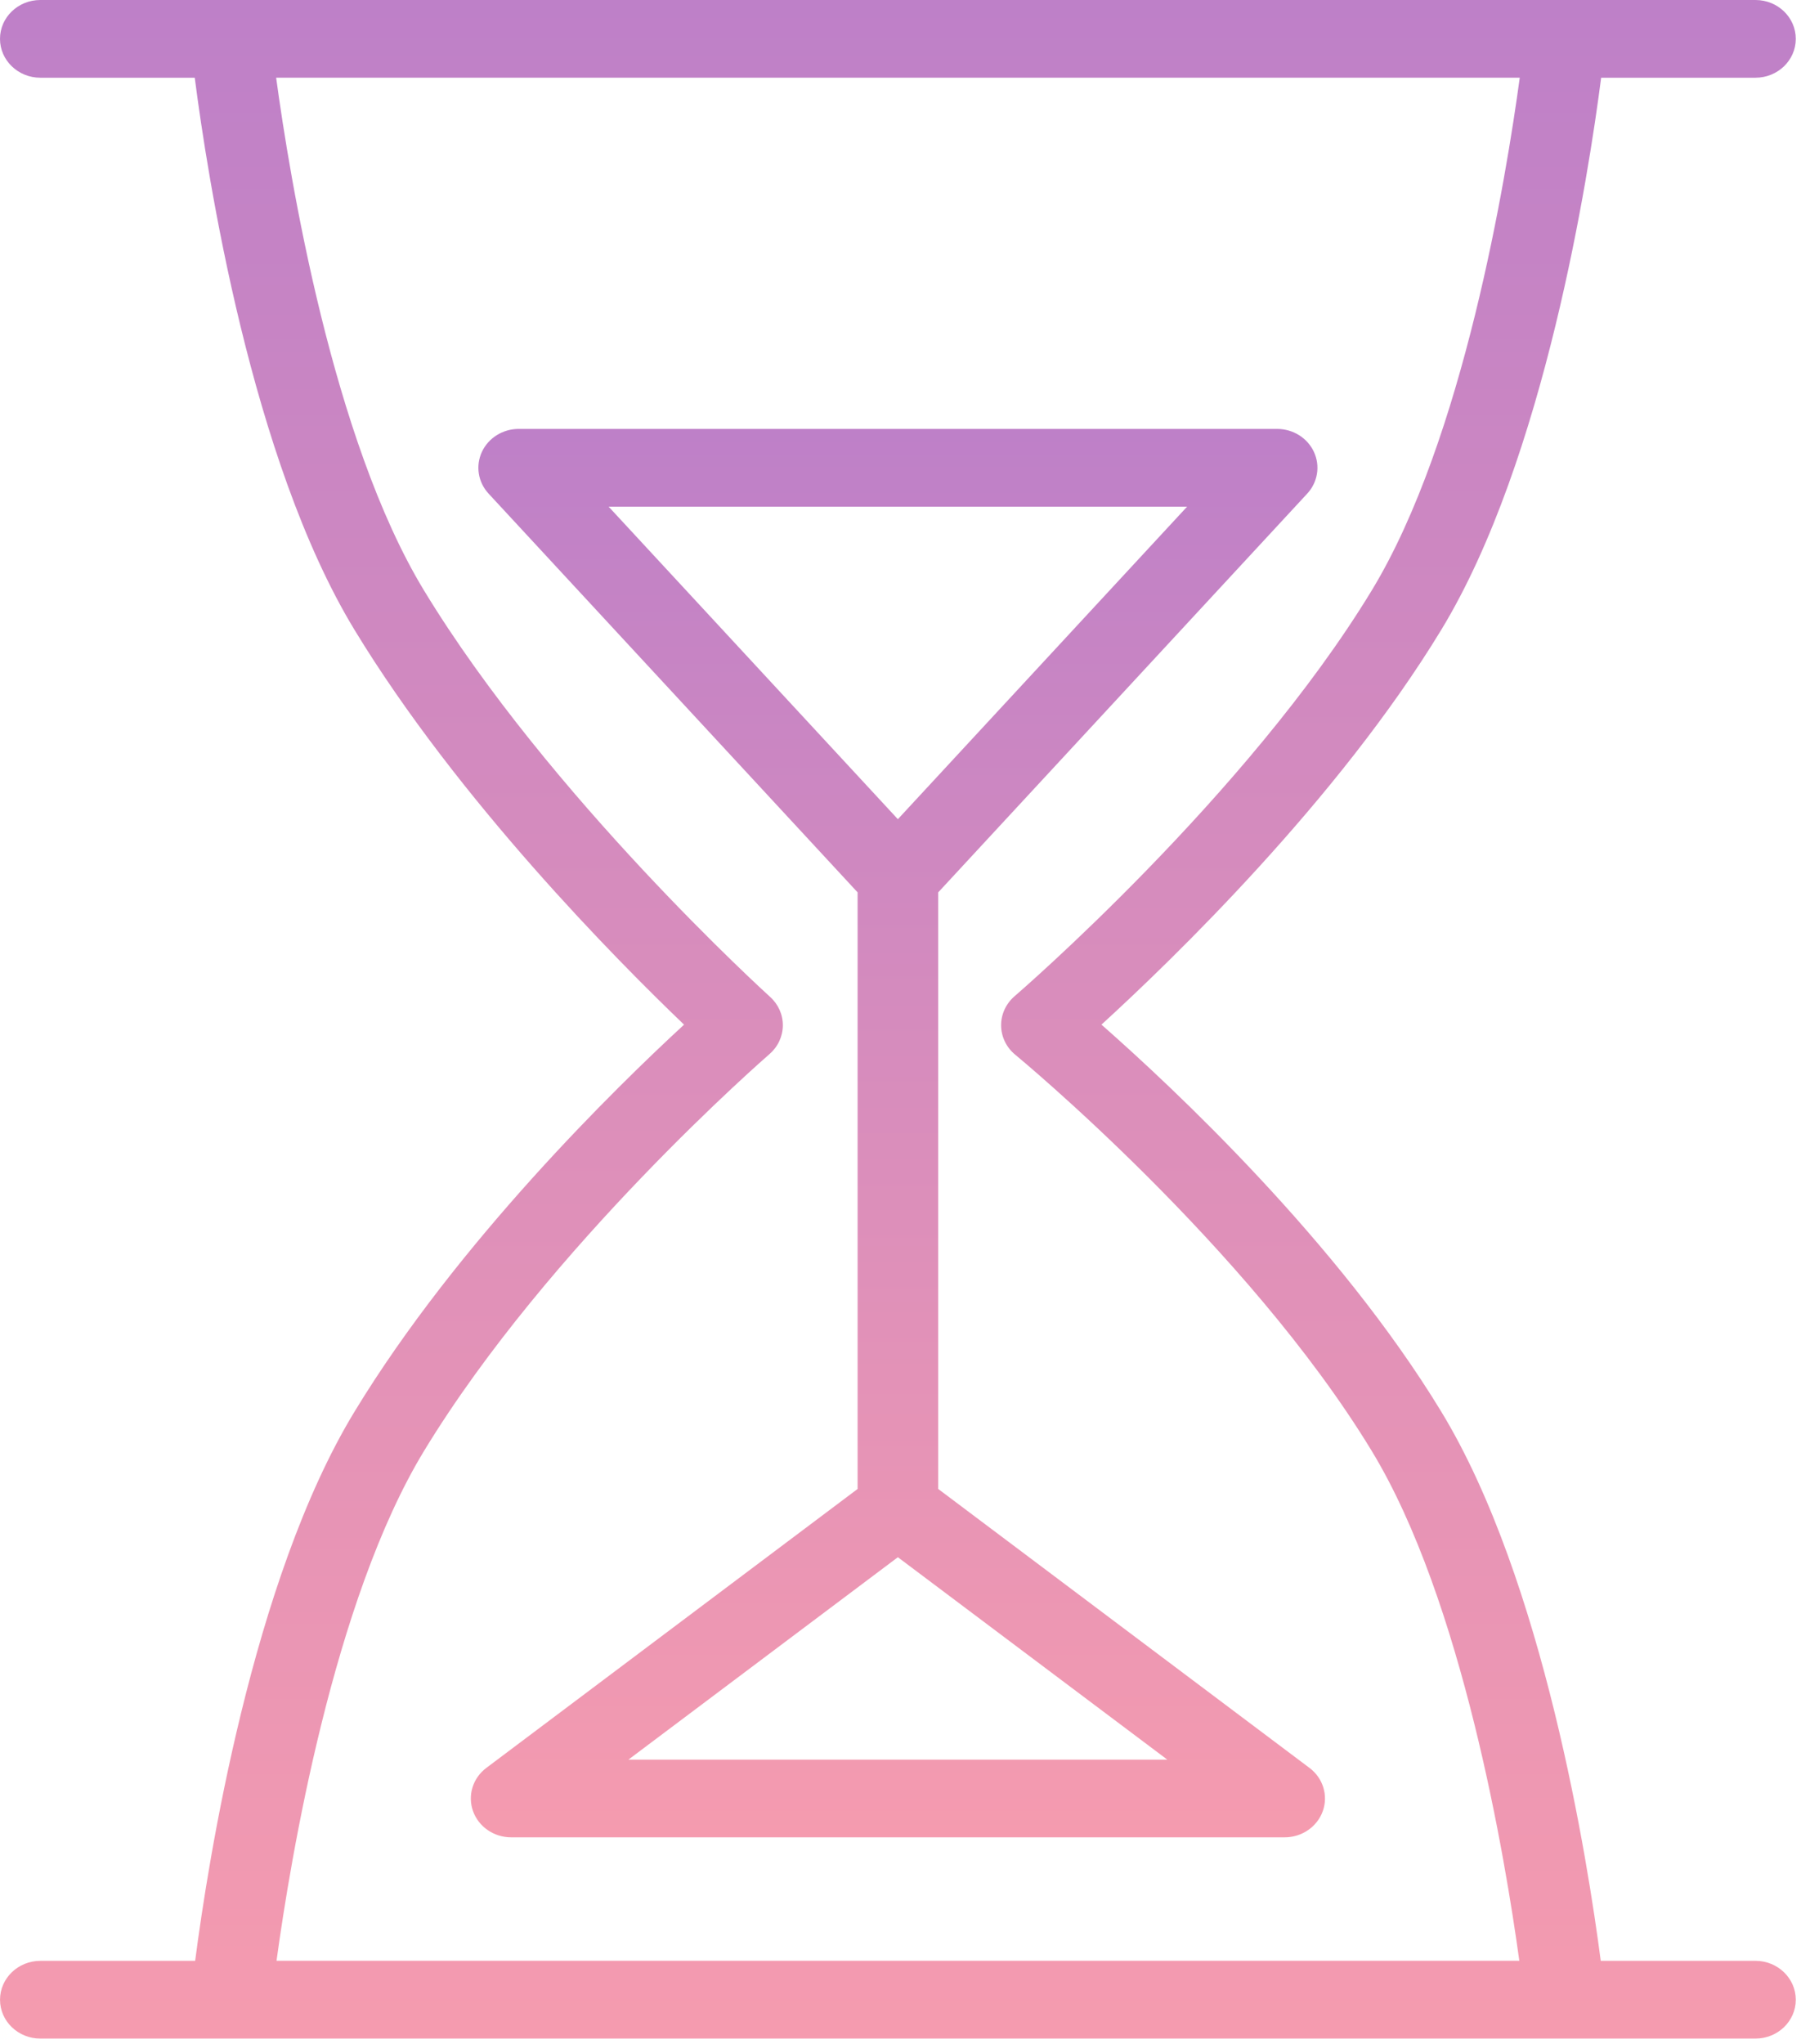
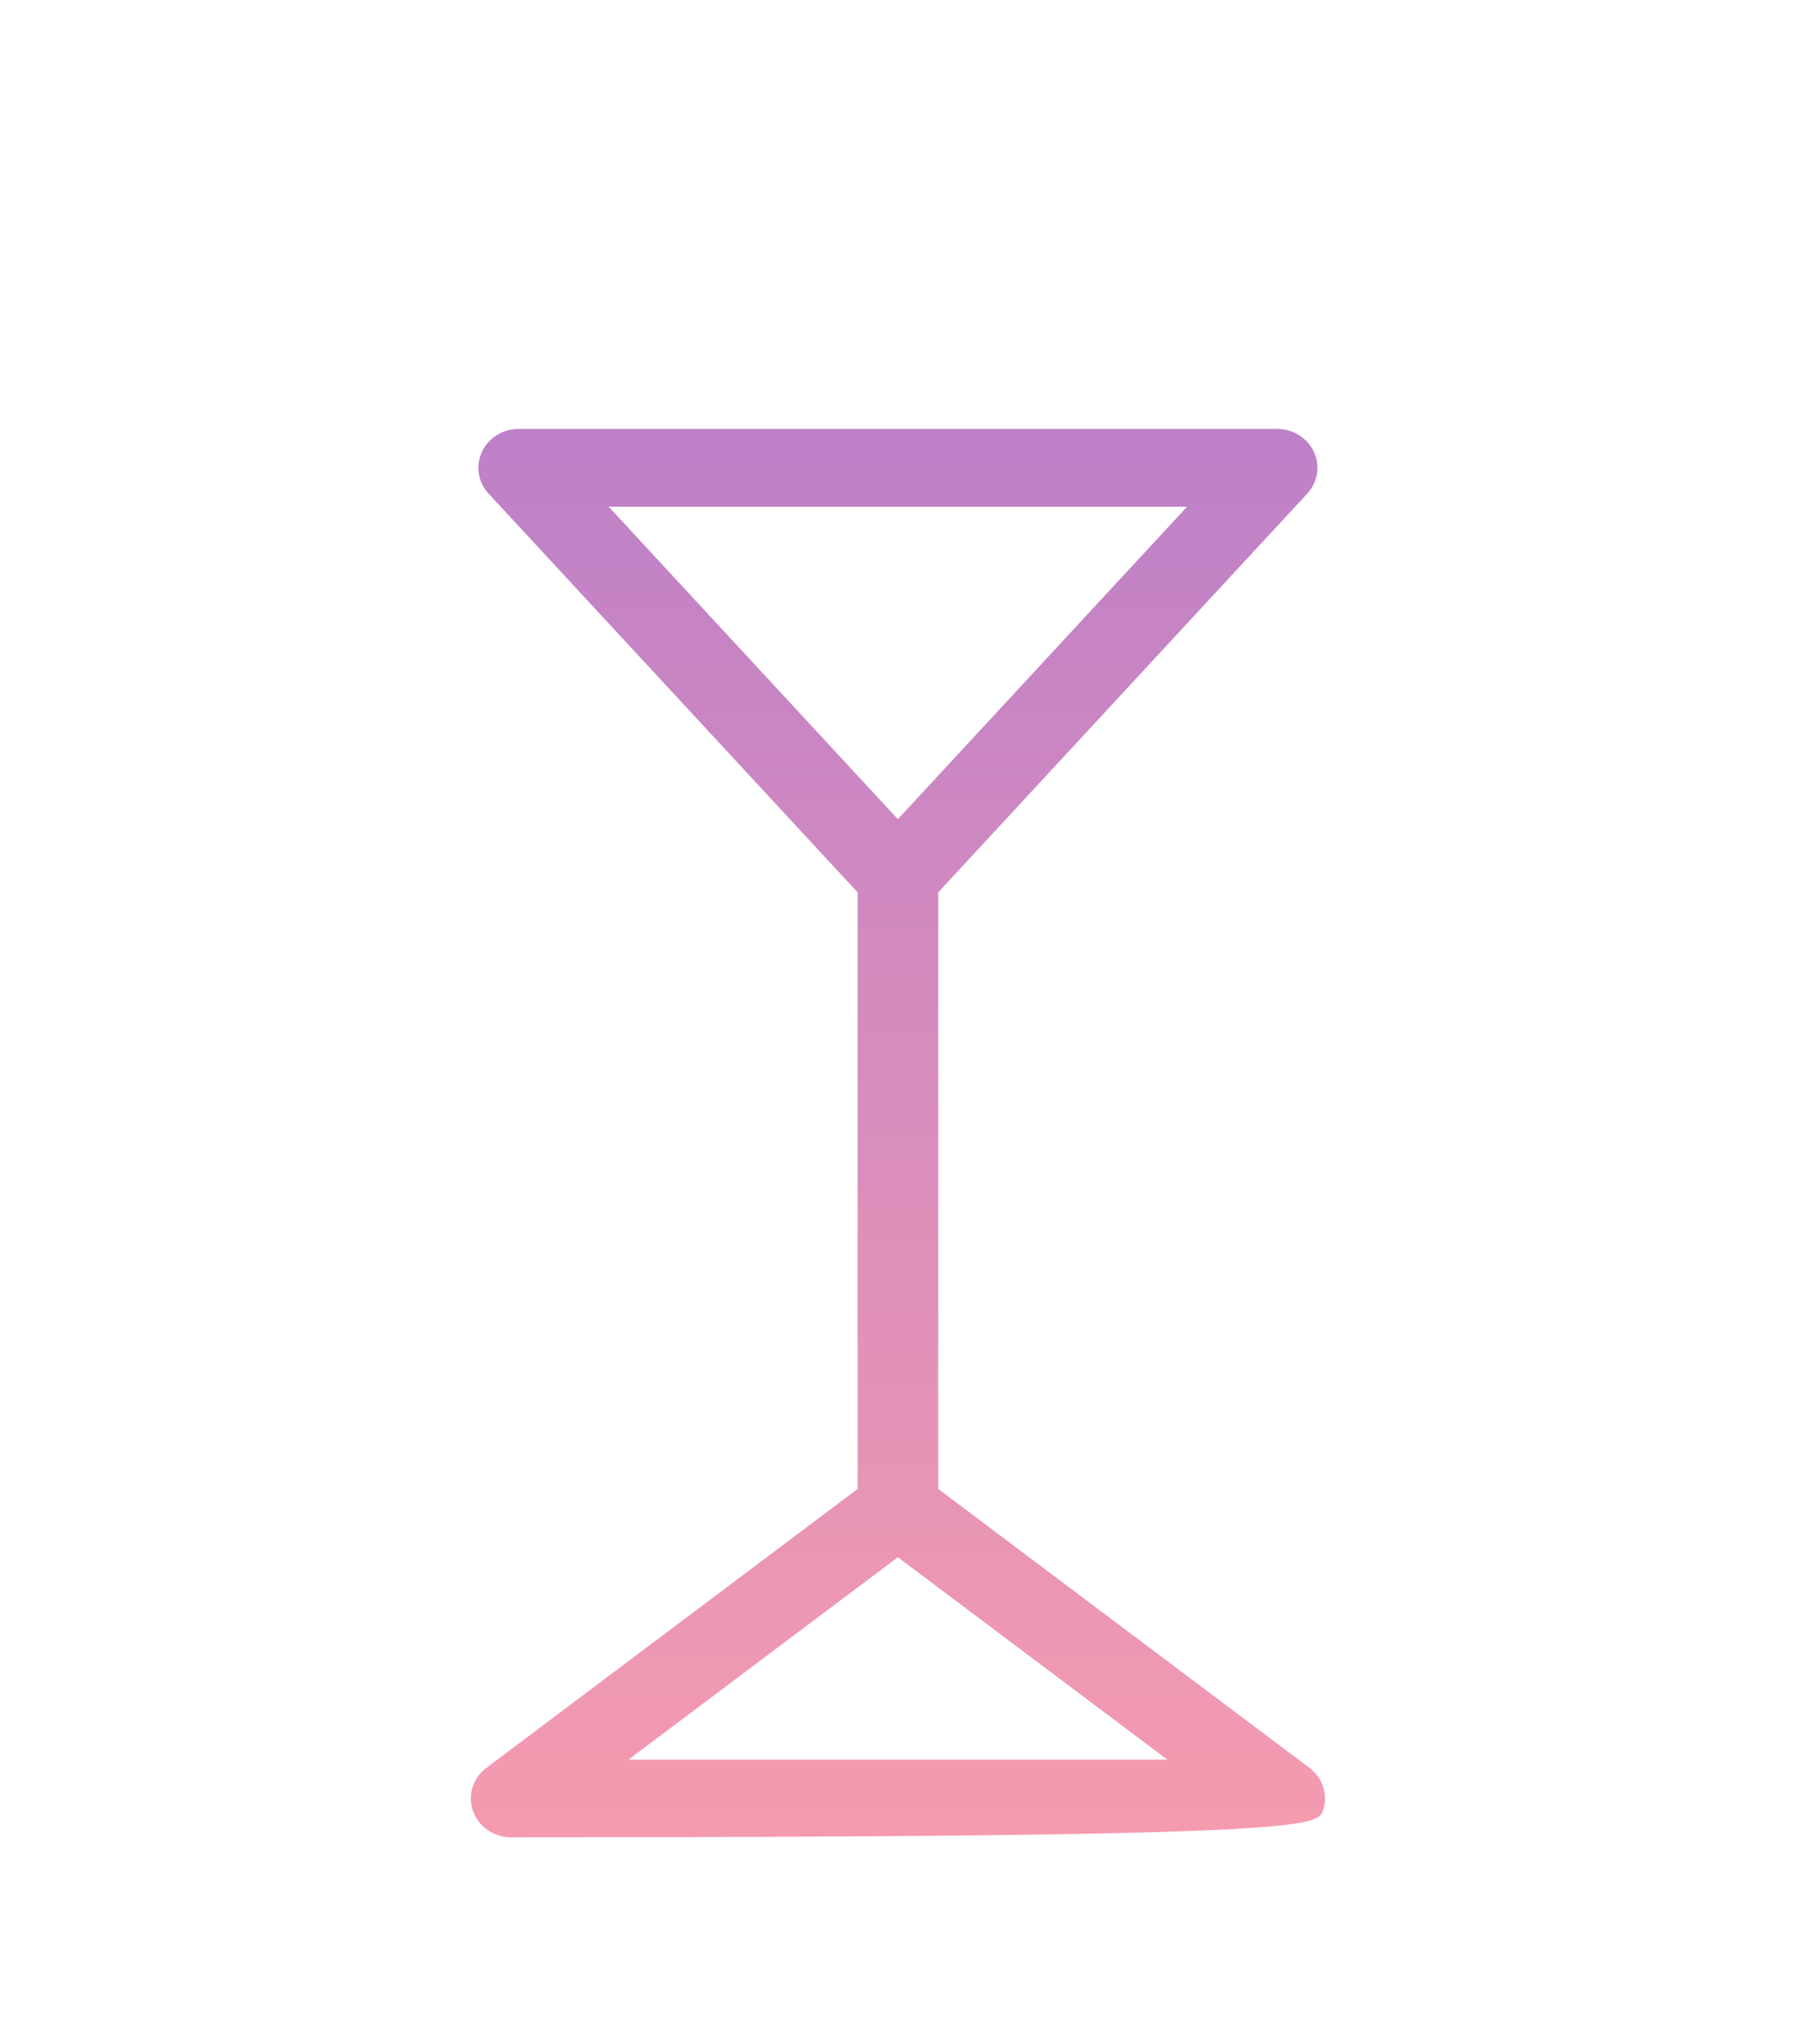
<svg xmlns="http://www.w3.org/2000/svg" width="67" height="76" viewBox="0 0 67 76" fill="none">
-   <path d="M65.305 72.912H59.55C59.073 69.244 57.43 58.758 53.616 52.489C49.781 46.179 43.621 40.425 40.976 38.1C43.603 35.701 49.776 29.741 53.616 23.422C57.467 17.092 59.106 6.457 59.565 2.89H65.306C66.134 2.89 66.806 2.242 66.806 1.445C66.806 0.646 66.134 0 65.306 0H1.5C0.672 0 0 0.646 0 1.445C0 2.242 0.672 2.89 1.5 2.89H7.245C7.704 6.458 9.339 17.093 13.189 23.422C17.036 29.751 22.961 35.721 25.448 38.101C22.944 40.408 17.031 46.172 13.19 52.489C9.376 58.758 7.737 69.245 7.26 72.913H1.501C0.673 72.913 0.001 73.561 0.001 74.358C0.001 75.157 0.673 75.803 1.501 75.803H8.597C8.598 75.803 8.599 75.803 8.599 75.803C8.599 75.803 8.599 75.803 8.6 75.803H65.306C66.134 75.803 66.806 75.157 66.806 74.358C66.805 73.56 66.133 72.912 65.305 72.912ZM15.777 53.949C20.411 46.33 28.542 39.269 28.624 39.198C28.937 38.928 29.118 38.543 29.123 38.138C29.128 37.732 28.955 37.344 28.648 37.068C28.566 36.994 20.426 29.61 15.777 21.961C12.366 16.353 10.775 6.585 10.273 2.889H56.537C56.035 6.583 54.443 16.347 51.027 21.961C46.396 29.583 37.832 36.969 37.746 37.042C37.422 37.32 37.238 37.72 37.243 38.137C37.248 38.555 37.44 38.951 37.771 39.221C37.856 39.292 46.405 46.345 51.028 53.948C54.406 59.503 56.002 69.135 56.521 72.911H10.287C10.804 69.138 12.395 59.51 15.777 53.949Z" fill="url(#paint0_linear)" />
-   <path d="M34.903 55.366V33.182L48.63 18.356C49.024 17.931 49.121 17.324 48.88 16.804C48.638 16.283 48.102 15.949 47.511 15.949H19.296C18.705 15.949 18.169 16.283 17.927 16.804C17.686 17.324 17.783 17.93 18.177 18.356L31.904 33.182V55.366L18.094 65.737C17.588 66.116 17.389 66.762 17.597 67.345C17.806 67.928 18.375 68.32 19.016 68.32H47.791C48.432 68.32 49.001 67.928 49.21 67.345C49.418 66.762 49.219 66.115 48.713 65.737L34.903 55.366ZM44.162 18.84L33.402 30.461L22.642 18.84H44.162V18.84ZM23.378 65.431L33.402 57.904L43.426 65.431H23.378Z" fill="url(#paint1_linear)" />
+   <path d="M34.903 55.366V33.182L48.63 18.356C49.024 17.931 49.121 17.324 48.88 16.804C48.638 16.283 48.102 15.949 47.511 15.949H19.296C18.705 15.949 18.169 16.283 17.927 16.804C17.686 17.324 17.783 17.93 18.177 18.356L31.904 33.182V55.366L18.094 65.737C17.588 66.116 17.389 66.762 17.597 67.345C17.806 67.928 18.375 68.32 19.016 68.32C48.432 68.32 49.001 67.928 49.21 67.345C49.418 66.762 49.219 66.115 48.713 65.737L34.903 55.366ZM44.162 18.84L33.402 30.461L22.642 18.84H44.162V18.84ZM23.378 65.431L33.402 57.904L43.426 65.431H23.378Z" fill="url(#paint1_linear)" />
  <defs>
    <linearGradient id="paint0_linear" x1="33.403" y1="0" x2="33.403" y2="75.803" gradientUnits="userSpaceOnUse">
      <stop stop-color="#BE80C8" />
      <stop offset="1" stop-color="#F59BAF" />
    </linearGradient>
    <linearGradient id="paint1_linear" x1="33.404" y1="15.949" x2="33.404" y2="68.32" gradientUnits="userSpaceOnUse">
      <stop stop-color="#BE80C8" />
      <stop offset="1" stop-color="#F59BAF" />
    </linearGradient>
  </defs>
</svg>